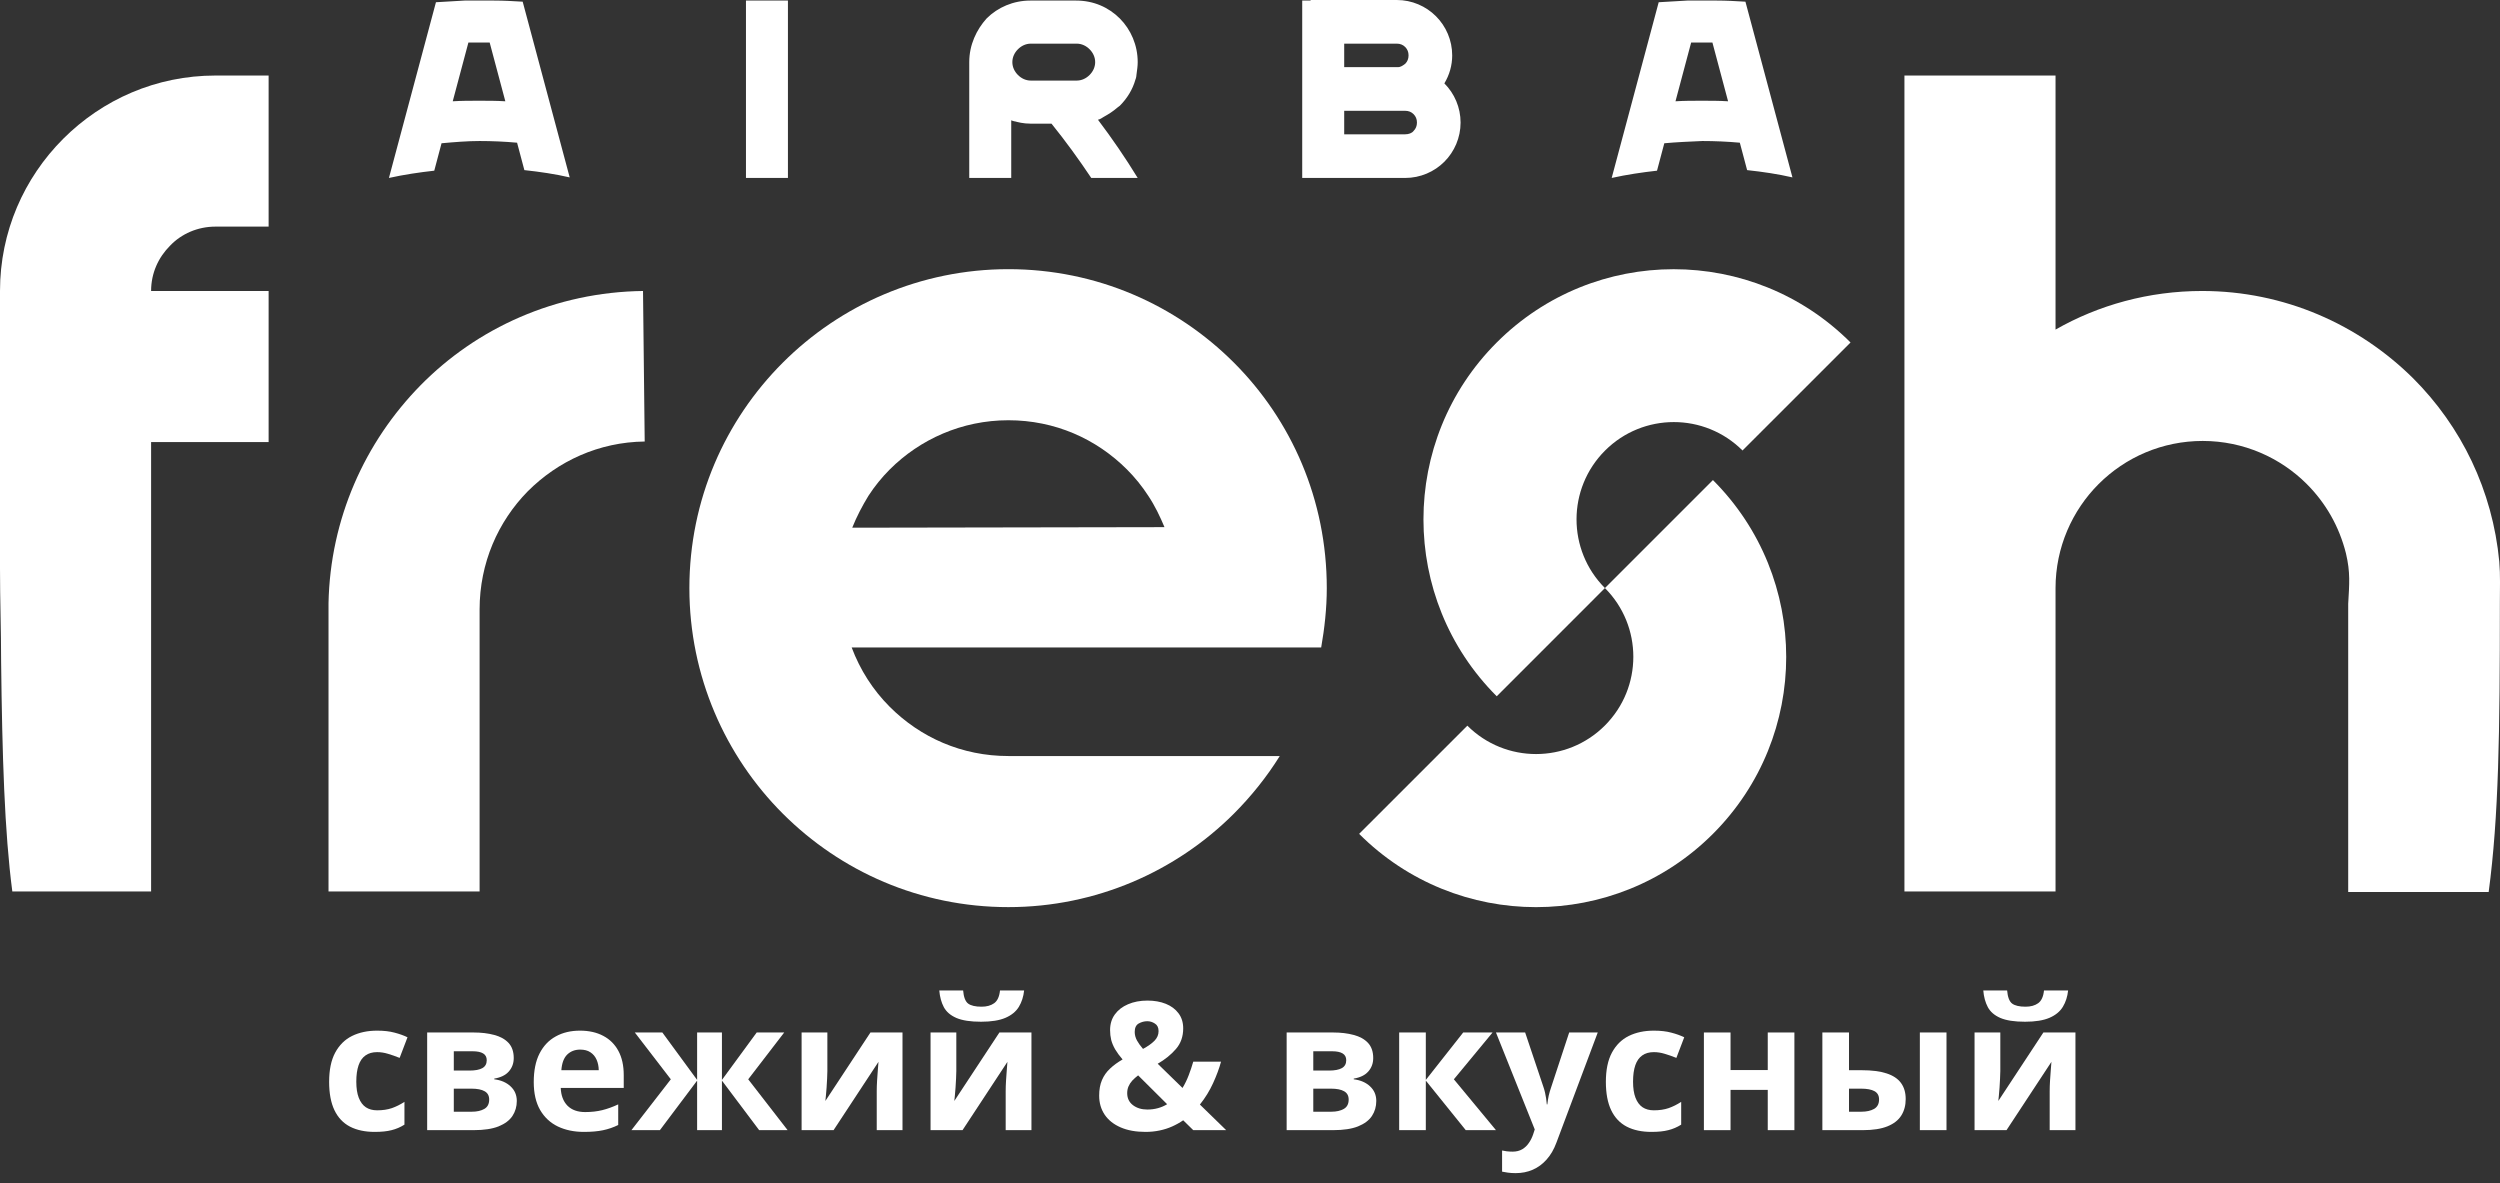
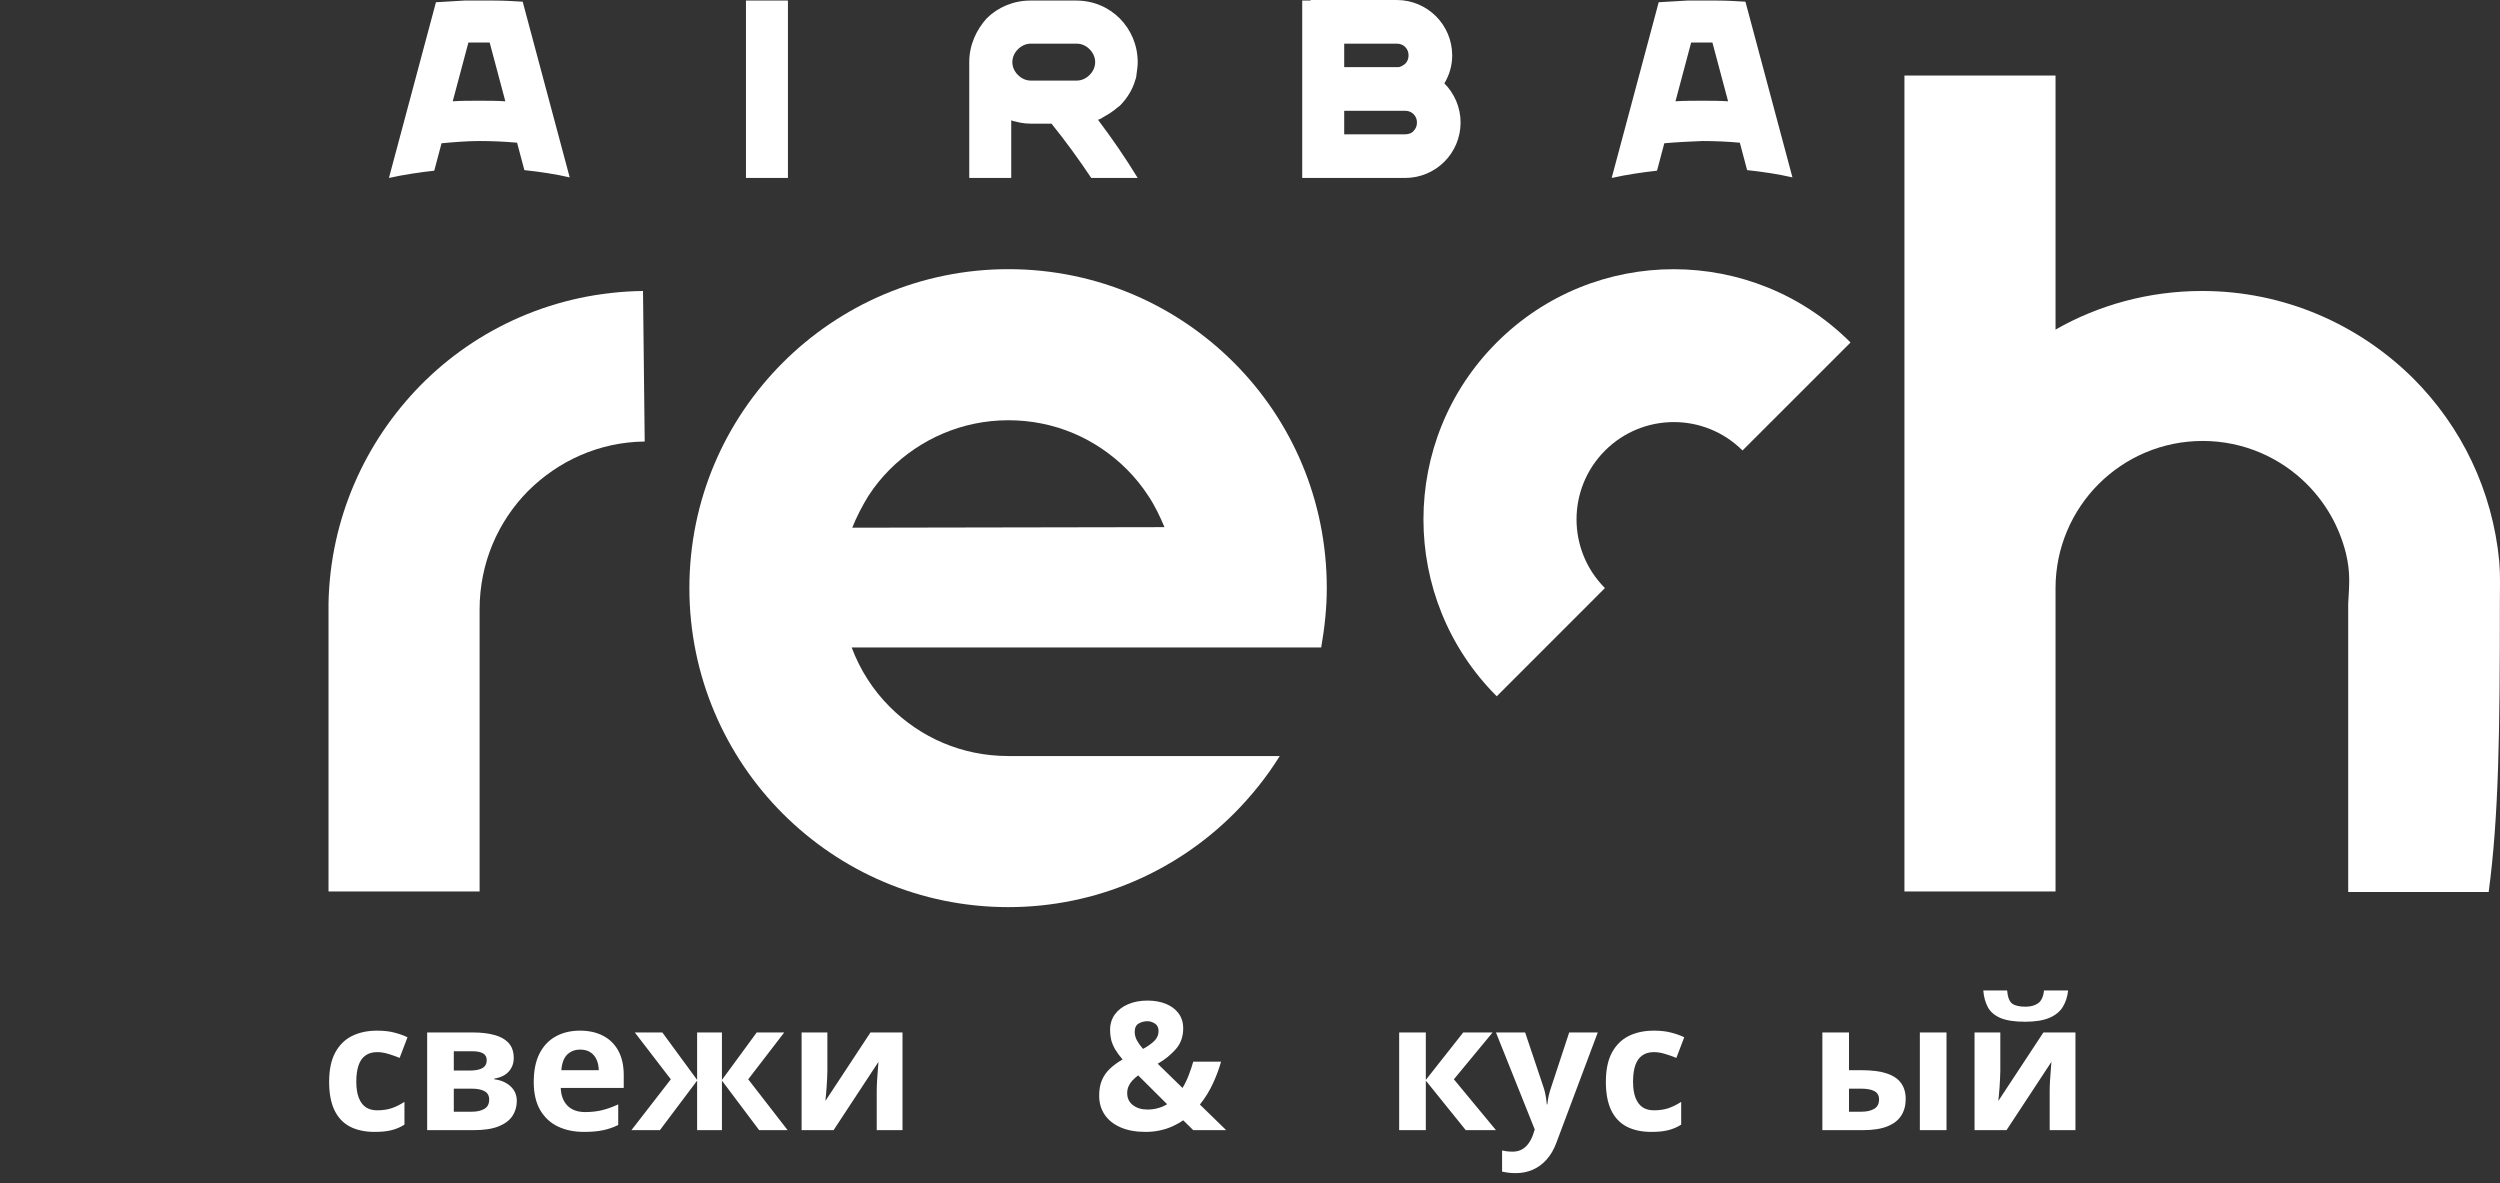
<svg xmlns="http://www.w3.org/2000/svg" width="150" height="71" viewBox="0 0 150 71" fill="none">
  <rect x="0" y="0" width="150" height="71" fill="#333333" stroke="none" />
  <path fill-rule="evenodd" clip-rule="evenodd" d="M99.858 8.596L99.421 10.241C98.515 10.342 97.608 10.476 96.701 10.677L99.522 0.134C100.093 0.101 100.663 0.067 101.234 0.034H103.014C103.585 0.034 104.155 0.067 104.726 0.101L107.547 10.644C106.674 10.442 105.767 10.308 104.827 10.207L104.39 8.562C103.652 8.495 102.88 8.461 102.141 8.461C101.369 8.495 100.596 8.528 99.858 8.596ZM102.745 2.552H101.469L100.529 6.077C101.066 6.044 101.57 6.044 102.107 6.044C102.644 6.044 103.148 6.044 103.685 6.077L102.745 2.552ZM26.492 8.596L26.056 10.241C25.149 10.342 24.243 10.476 23.336 10.677L26.157 0.134C26.728 0.101 27.298 0.067 27.869 0.034H29.649C30.22 0.034 30.79 0.067 31.361 0.101L34.182 10.644C33.309 10.442 32.402 10.308 31.462 10.207L31.025 8.562C30.287 8.495 29.514 8.461 28.776 8.461C28.037 8.461 27.231 8.528 26.492 8.596ZM29.38 2.552H28.104L27.164 6.077C27.701 6.044 28.205 6.044 28.742 6.044C29.279 6.044 29.783 6.044 30.32 6.077L29.38 2.552ZM58.155 3.727V10.677H60.674V7.219C60.674 7.219 60.842 7.286 60.909 7.286C61.043 7.32 61.379 7.42 61.849 7.42H63.091C63.931 8.461 64.736 9.569 65.475 10.677H68.262C67.523 9.469 66.717 8.293 65.878 7.185C66.012 7.152 66.113 7.085 66.214 7.018C66.516 6.85 66.785 6.682 67.053 6.447L67.188 6.346C67.624 5.909 67.96 5.372 68.128 4.768C68.161 4.701 68.195 4.533 68.195 4.432C68.228 4.197 68.262 3.962 68.262 3.727C68.262 2.72 67.859 1.78 67.188 1.108C66.516 0.436 65.609 0.034 64.569 0.034H61.815C60.808 0.034 59.868 0.436 59.196 1.108C58.592 1.78 58.155 2.686 58.155 3.727ZM64.602 2.619C64.904 2.619 65.173 2.753 65.374 2.955C65.576 3.156 65.71 3.425 65.71 3.727C65.71 4.029 65.576 4.298 65.374 4.499C65.173 4.701 64.904 4.835 64.602 4.835H61.849C61.547 4.835 61.278 4.701 61.077 4.499C60.875 4.298 60.741 4.029 60.741 3.727C60.741 3.425 60.875 3.156 61.077 2.955C61.278 2.753 61.547 2.619 61.849 2.619H64.602ZM78.637 0H80.652H83.808C84.715 0 85.554 0.369 86.158 0.974C86.763 1.578 87.132 2.418 87.132 3.324C87.132 3.928 86.964 4.499 86.662 5.003C87.266 5.607 87.635 6.447 87.635 7.353C87.635 8.26 87.266 9.099 86.662 9.704C86.058 10.308 85.218 10.677 84.312 10.677H80.652H78.805H78.133V0.034H78.637V0ZM80.652 4.029H83.875C84.043 4.029 84.177 3.928 84.312 3.828C84.446 3.693 84.513 3.526 84.513 3.324C84.513 3.123 84.446 2.955 84.312 2.82C84.177 2.686 84.009 2.619 83.808 2.619H80.652V4.029ZM80.652 8.058H84.312C84.513 8.058 84.715 7.991 84.815 7.857C84.95 7.723 85.017 7.555 85.017 7.353C85.017 7.152 84.95 6.984 84.815 6.85C84.681 6.715 84.513 6.648 84.312 6.648H80.652V8.058ZM44.758 10.677H47.276V0.034H44.758V10.677Z" fill="white" />
-   <path fill-rule="evenodd" clip-rule="evenodd" d="M9.1 53.487H0.739C0.269 49.894 0.134 45.361 0.067 39.687C0.067 37.773 0 35.993 0 34.113V17.459C0 13.9 1.444 10.676 3.794 8.326C6.145 5.976 9.368 4.532 12.927 4.532H16.117V13.597H12.927C11.853 13.597 10.879 14.034 10.207 14.739C9.502 15.444 9.066 16.384 9.066 17.459H16.117V26.524H9.066V39.922V53.487H9.1Z" fill="white" />
  <path fill-rule="evenodd" clip-rule="evenodd" d="M140.758 33.206C140.355 31.595 139.549 30.184 138.408 29.043C136.83 27.465 134.614 26.457 132.162 26.457C129.745 26.457 127.529 27.431 125.917 29.043C124.339 30.621 123.332 32.837 123.332 35.288V53.487H114.266V35.322V4.532H123.332V19.776C125.917 18.298 128.939 17.459 132.129 17.459C137.064 17.459 141.53 19.473 144.787 22.697C147.675 25.584 149.555 29.412 149.958 33.71C150.025 34.516 149.992 35.322 149.992 36.161C149.992 43.984 149.925 48.987 149.32 53.52H140.892V36.228C140.96 35.02 141.027 34.348 140.758 33.206Z" fill="white" />
  <path fill-rule="evenodd" clip-rule="evenodd" d="M28.776 36.565V53.487H19.711V36.565V36.195C19.811 31.125 21.893 26.525 25.217 23.134C28.609 19.675 33.343 17.526 38.581 17.459L38.682 26.491C35.928 26.525 33.477 27.666 31.664 29.48C29.885 31.293 28.776 33.778 28.776 36.565Z" fill="white" />
  <path fill-rule="evenodd" clip-rule="evenodd" d="M74.033 21.757C70.574 18.299 65.807 16.15 60.502 16.15C55.23 16.15 50.428 18.299 46.97 21.757C43.512 25.215 41.363 29.983 41.363 35.289C41.363 40.56 43.512 45.362 46.97 48.82C50.428 52.278 55.196 54.427 60.502 54.427C65.773 54.427 70.574 52.278 74.033 48.82C75.073 47.779 76.014 46.604 76.786 45.362H60.502C57.715 45.362 55.23 44.254 53.383 42.407C52.376 41.4 51.604 40.191 51.1 38.848H73.999H79.271C79.472 37.706 79.607 36.497 79.607 35.289C79.607 29.983 77.491 25.215 74.033 21.757ZM51.134 31.662C51.402 30.991 51.738 30.353 52.107 29.748C52.477 29.177 52.913 28.64 53.383 28.17C55.196 26.357 57.715 25.215 60.502 25.215C63.288 25.215 65.773 26.323 67.62 28.17C68.09 28.64 68.526 29.177 68.896 29.748C69.299 30.353 69.601 30.991 69.869 31.629L51.134 31.662Z" fill="white" />
  <path d="M111.032 20.549L104.551 27.029C102.271 24.755 98.58 24.757 96.302 27.035C94.024 29.313 94.022 33.004 96.296 35.284L89.804 41.777C83.942 35.915 83.942 26.41 89.804 20.549C95.666 14.687 105.17 14.687 111.032 20.549Z" fill="white" />
-   <path d="M102.776 28.804L96.296 35.284C98.57 37.564 98.568 41.256 96.29 43.534C94.012 45.811 90.321 45.813 88.041 43.54L81.548 50.032C87.41 55.894 96.914 55.894 102.776 50.032C108.638 44.17 108.638 34.666 102.776 28.804Z" fill="white" />
  <path d="M22.485 67.914C21.904 67.914 21.41 67.809 21.001 67.599C20.592 67.386 20.281 67.058 20.068 66.614C19.855 66.17 19.748 65.602 19.748 64.91C19.748 64.194 19.869 63.61 20.11 63.16C20.355 62.705 20.692 62.371 21.122 62.158C21.555 61.945 22.056 61.839 22.626 61.839C23.031 61.839 23.381 61.879 23.674 61.959C23.971 62.036 24.23 62.129 24.45 62.237L23.978 63.474C23.727 63.373 23.493 63.291 23.276 63.228C23.059 63.161 22.843 63.128 22.626 63.128C22.346 63.128 22.114 63.194 21.929 63.327C21.744 63.457 21.606 63.652 21.515 63.914C21.424 64.177 21.378 64.505 21.378 64.9C21.378 65.288 21.427 65.609 21.525 65.864C21.623 66.119 21.765 66.31 21.95 66.436C22.135 66.558 22.36 66.619 22.626 66.619C22.958 66.619 23.253 66.576 23.512 66.488C23.77 66.397 24.022 66.271 24.267 66.111V67.479C24.022 67.633 23.765 67.743 23.496 67.809C23.231 67.879 22.893 67.914 22.485 67.914Z" fill="white" />
  <path d="M30.824 63.484C30.824 63.799 30.725 64.068 30.526 64.292C30.33 64.512 30.04 64.653 29.655 64.716V64.758C30.061 64.807 30.387 64.949 30.636 65.183C30.884 65.413 31.008 65.705 31.008 66.058C31.008 66.394 30.92 66.694 30.746 66.96C30.571 67.222 30.293 67.43 29.912 67.584C29.531 67.734 29.033 67.809 28.418 67.809H25.63V61.949H28.418C28.876 61.949 29.287 61.998 29.65 62.096C30.014 62.19 30.3 62.349 30.51 62.572C30.719 62.796 30.824 63.1 30.824 63.484ZM29.351 65.974C29.351 65.744 29.261 65.578 29.079 65.476C28.901 65.372 28.635 65.319 28.282 65.319H27.228V66.703H28.313C28.614 66.703 28.862 66.647 29.058 66.535C29.253 66.424 29.351 66.237 29.351 65.974ZM29.204 63.61C29.204 63.429 29.133 63.294 28.99 63.207C28.846 63.119 28.635 63.076 28.355 63.076H27.228V64.234H28.172C28.511 64.234 28.768 64.185 28.942 64.087C29.117 63.989 29.204 63.831 29.204 63.61Z" fill="white" />
  <path d="M34.798 61.839C35.339 61.839 35.806 61.943 36.197 62.153C36.589 62.359 36.891 62.66 37.104 63.055C37.317 63.45 37.424 63.932 37.424 64.501V65.277H33.644C33.662 65.728 33.796 66.083 34.048 66.341C34.303 66.596 34.656 66.724 35.107 66.724C35.481 66.724 35.823 66.686 36.134 66.609C36.445 66.532 36.765 66.416 37.093 66.263V67.5C36.803 67.643 36.499 67.748 36.181 67.814C35.867 67.881 35.484 67.914 35.033 67.914C34.446 67.914 33.926 67.806 33.471 67.589C33.021 67.372 32.666 67.042 32.407 66.598C32.152 66.154 32.025 65.595 32.025 64.921C32.025 64.236 32.14 63.666 32.371 63.212C32.605 62.754 32.93 62.412 33.346 62.185C33.761 61.954 34.245 61.839 34.798 61.839ZM34.808 62.976C34.497 62.976 34.238 63.076 34.032 63.275C33.83 63.474 33.712 63.787 33.681 64.213H35.925C35.921 63.975 35.877 63.764 35.794 63.579C35.713 63.394 35.591 63.247 35.427 63.139C35.266 63.03 35.06 62.976 34.808 62.976Z" fill="white" />
  <path d="M47.053 61.949L44.893 64.758L47.257 67.809H45.549L43.316 64.837V67.809H41.827V64.837L39.594 67.809H37.885L40.249 64.758L38.089 61.949H39.741L41.827 64.795V61.949H43.316V64.795L45.402 61.949H47.053Z" fill="white" />
  <path d="M49.642 61.949V64.266C49.642 64.384 49.637 64.535 49.627 64.716C49.62 64.895 49.609 65.076 49.595 65.261C49.581 65.447 49.567 65.613 49.553 65.76C49.539 65.906 49.529 66.006 49.522 66.058L52.227 61.949H54.15V67.809H52.604V65.471C52.604 65.279 52.611 65.068 52.625 64.837C52.639 64.603 52.655 64.383 52.672 64.177C52.69 63.97 52.702 63.815 52.709 63.71L50.015 67.809H48.096V61.949H49.642Z" fill="white" />
-   <path d="M57.379 61.949V64.266C57.379 64.384 57.374 64.535 57.364 64.716C57.357 64.895 57.346 65.076 57.332 65.261C57.318 65.447 57.304 65.613 57.29 65.76C57.276 65.906 57.266 66.006 57.259 66.058L59.964 61.949H61.887V67.809H60.341V65.471C60.341 65.279 60.348 65.068 60.362 64.837C60.376 64.603 60.392 64.383 60.409 64.177C60.427 63.97 60.439 63.815 60.446 63.71L57.752 67.809H55.833V61.949H57.379ZM61.447 59.427C61.409 59.798 61.304 60.124 61.133 60.408C60.961 60.691 60.694 60.911 60.331 61.068C59.967 61.225 59.478 61.304 58.863 61.304C58.23 61.304 57.738 61.229 57.385 61.078C57.032 60.925 56.78 60.708 56.63 60.429C56.48 60.145 56.389 59.812 56.357 59.427H57.788C57.82 59.822 57.919 60.084 58.087 60.214C58.255 60.339 58.524 60.402 58.894 60.402C59.202 60.402 59.453 60.333 59.649 60.193C59.845 60.053 59.962 59.798 60 59.427H61.447Z" fill="white" />
  <path d="M68.849 60.035C69.261 60.035 69.628 60.1 69.949 60.229C70.271 60.359 70.524 60.547 70.709 60.795C70.898 61.044 70.992 61.346 70.992 61.702C70.992 62.195 70.846 62.609 70.552 62.945C70.262 63.28 69.899 63.574 69.462 63.825L70.951 65.277C71.097 65.036 71.221 64.781 71.323 64.512C71.427 64.243 71.518 63.972 71.595 63.7H73.262C73.154 64.101 72.995 64.531 72.785 64.989C72.579 65.443 72.315 65.871 71.994 66.273L73.571 67.809H71.595L70.992 67.217C70.786 67.36 70.564 67.484 70.327 67.589C70.093 67.694 69.841 67.774 69.572 67.83C69.306 67.886 69.025 67.914 68.728 67.914C68.148 67.914 67.65 67.823 67.234 67.641C66.818 67.46 66.5 67.206 66.28 66.881C66.06 66.553 65.95 66.172 65.95 65.739C65.95 65.375 66.006 65.064 66.118 64.805C66.229 64.543 66.39 64.314 66.6 64.119C66.809 63.92 67.061 63.736 67.355 63.568C67.169 63.352 67.021 63.149 66.909 62.96C66.801 62.772 66.722 62.585 66.673 62.4C66.628 62.211 66.605 62.013 66.605 61.807C66.605 61.444 66.699 61.131 66.888 60.869C67.08 60.603 67.344 60.399 67.68 60.256C68.019 60.109 68.408 60.035 68.849 60.035ZM68.288 64.522C68.155 64.624 68.038 64.729 67.936 64.837C67.839 64.945 67.763 65.061 67.711 65.183C67.659 65.305 67.632 65.44 67.632 65.587C67.632 65.894 67.748 66.135 67.978 66.31C68.209 66.485 68.496 66.572 68.838 66.572C69.069 66.572 69.284 66.544 69.483 66.488C69.682 66.432 69.864 66.354 70.028 66.252L68.288 64.522ZM68.838 61.273C68.66 61.273 68.489 61.318 68.324 61.409C68.163 61.5 68.083 61.669 68.083 61.917C68.083 62.092 68.129 62.263 68.219 62.431C68.31 62.595 68.431 62.763 68.581 62.934C68.882 62.77 69.112 62.606 69.273 62.441C69.434 62.274 69.514 62.083 69.514 61.87C69.514 61.657 69.441 61.505 69.294 61.414C69.151 61.32 68.999 61.273 68.838 61.273Z" fill="white" />
-   <path d="M82.393 63.484C82.393 63.799 82.294 64.068 82.095 64.292C81.899 64.512 81.609 64.653 81.224 64.716V64.758C81.63 64.807 81.957 64.949 82.205 65.183C82.453 65.413 82.577 65.705 82.577 66.058C82.577 66.394 82.49 66.694 82.315 66.96C82.14 67.222 81.862 67.43 81.481 67.584C81.1 67.734 80.602 67.809 79.987 67.809H77.199V61.949H79.987C80.445 61.949 80.856 61.998 81.219 62.096C81.583 62.19 81.869 62.349 82.079 62.572C82.288 62.796 82.393 63.1 82.393 63.484ZM80.92 65.974C80.92 65.744 80.829 65.578 80.648 65.476C80.47 65.372 80.204 65.319 79.851 65.319H78.797V66.703H79.882C80.183 66.703 80.431 66.647 80.627 66.535C80.823 66.424 80.92 66.237 80.92 65.974ZM80.774 63.61C80.774 63.429 80.702 63.294 80.559 63.207C80.415 63.119 80.204 63.076 79.924 63.076H78.797V64.234H79.741C80.08 64.234 80.337 64.185 80.511 64.087C80.686 63.989 80.774 63.831 80.774 63.61Z" fill="white" />
  <path d="M87.792 61.949H89.554L87.232 64.758L89.758 67.809H87.945L85.549 64.837V67.809H83.95V61.949H85.549V64.795L87.792 61.949Z" fill="white" />
  <path d="M89.758 61.949H91.509L92.615 65.246C92.65 65.351 92.68 65.457 92.704 65.566C92.728 65.674 92.749 65.786 92.767 65.901C92.784 66.016 92.798 66.137 92.809 66.263H92.84C92.861 66.074 92.889 65.897 92.924 65.733C92.963 65.569 93.01 65.406 93.066 65.246L94.151 61.949H95.865L93.385 68.559C93.235 68.964 93.04 69.301 92.798 69.57C92.557 69.843 92.279 70.047 91.965 70.184C91.654 70.32 91.311 70.388 90.938 70.388C90.756 70.388 90.599 70.377 90.466 70.357C90.333 70.339 90.219 70.32 90.125 70.299V69.03C90.198 69.048 90.291 69.064 90.403 69.078C90.515 69.091 90.632 69.099 90.754 69.099C90.978 69.099 91.17 69.051 91.331 68.957C91.491 68.863 91.626 68.735 91.734 68.574C91.843 68.417 91.928 68.244 91.991 68.055L92.085 67.767L89.758 61.949Z" fill="white" />
  <path d="M99.089 67.914C98.508 67.914 98.014 67.809 97.605 67.599C97.196 67.386 96.885 67.058 96.672 66.614C96.459 66.17 96.352 65.602 96.352 64.91C96.352 64.194 96.473 63.61 96.714 63.16C96.959 62.705 97.296 62.371 97.726 62.158C98.159 61.945 98.66 61.839 99.23 61.839C99.635 61.839 99.985 61.879 100.278 61.959C100.576 62.036 100.834 62.129 101.054 62.237L100.582 63.474C100.331 63.373 100.097 63.291 99.88 63.228C99.663 63.161 99.447 63.128 99.23 63.128C98.951 63.128 98.718 63.194 98.533 63.327C98.348 63.457 98.21 63.652 98.119 63.914C98.028 64.177 97.983 64.505 97.983 64.9C97.983 65.288 98.031 65.609 98.129 65.864C98.227 66.119 98.369 66.31 98.554 66.436C98.739 66.558 98.965 66.619 99.23 66.619C99.562 66.619 99.857 66.576 100.116 66.488C100.375 66.397 100.626 66.271 100.871 66.111V67.479C100.626 67.633 100.369 67.743 100.1 67.809C99.835 67.879 99.497 67.914 99.089 67.914Z" fill="white" />
-   <path d="M103.832 61.949V64.203H106.065V61.949H107.664V67.809H106.065V65.393H103.832V67.809H102.234V61.949H103.832Z" fill="white" />
  <path d="M109.342 67.809V61.949H110.94V64.213H111.711C112.308 64.213 112.801 64.276 113.189 64.402C113.58 64.528 113.871 64.72 114.059 64.978C114.248 65.234 114.342 65.555 114.342 65.943C114.342 66.32 114.255 66.649 114.08 66.928C113.905 67.208 113.629 67.425 113.252 67.578C112.875 67.732 112.38 67.809 111.769 67.809H109.342ZM110.94 66.703H111.679C111.99 66.703 112.246 66.647 112.445 66.535C112.644 66.42 112.744 66.23 112.744 65.964C112.744 65.737 112.653 65.573 112.471 65.471C112.289 65.37 112.018 65.319 111.658 65.319H110.94V66.703ZM115.191 67.809V61.949H116.79V67.809H115.191Z" fill="white" />
  <path d="M120.019 61.949V64.266C120.019 64.384 120.014 64.535 120.003 64.716C119.996 64.895 119.986 65.076 119.972 65.261C119.958 65.447 119.944 65.613 119.93 65.76C119.916 65.906 119.906 66.006 119.899 66.058L122.603 61.949H124.527V67.809H122.981V65.471C122.981 65.279 122.988 65.068 123.002 64.837C123.016 64.603 123.031 64.383 123.049 64.177C123.066 63.97 123.079 63.815 123.086 63.71L120.391 67.809H118.473V61.949H120.019ZM124.087 59.427C124.048 59.798 123.944 60.124 123.772 60.408C123.601 60.691 123.334 60.911 122.97 61.068C122.607 61.225 122.118 61.304 121.503 61.304C120.87 61.304 120.377 61.229 120.024 61.078C119.671 60.925 119.42 60.708 119.27 60.429C119.119 60.145 119.028 59.812 118.997 59.427H120.428C120.46 59.822 120.559 60.084 120.727 60.214C120.895 60.339 121.164 60.402 121.534 60.402C121.842 60.402 122.093 60.333 122.289 60.193C122.485 60.053 122.602 59.798 122.64 59.427H124.087Z" fill="white" />
</svg>